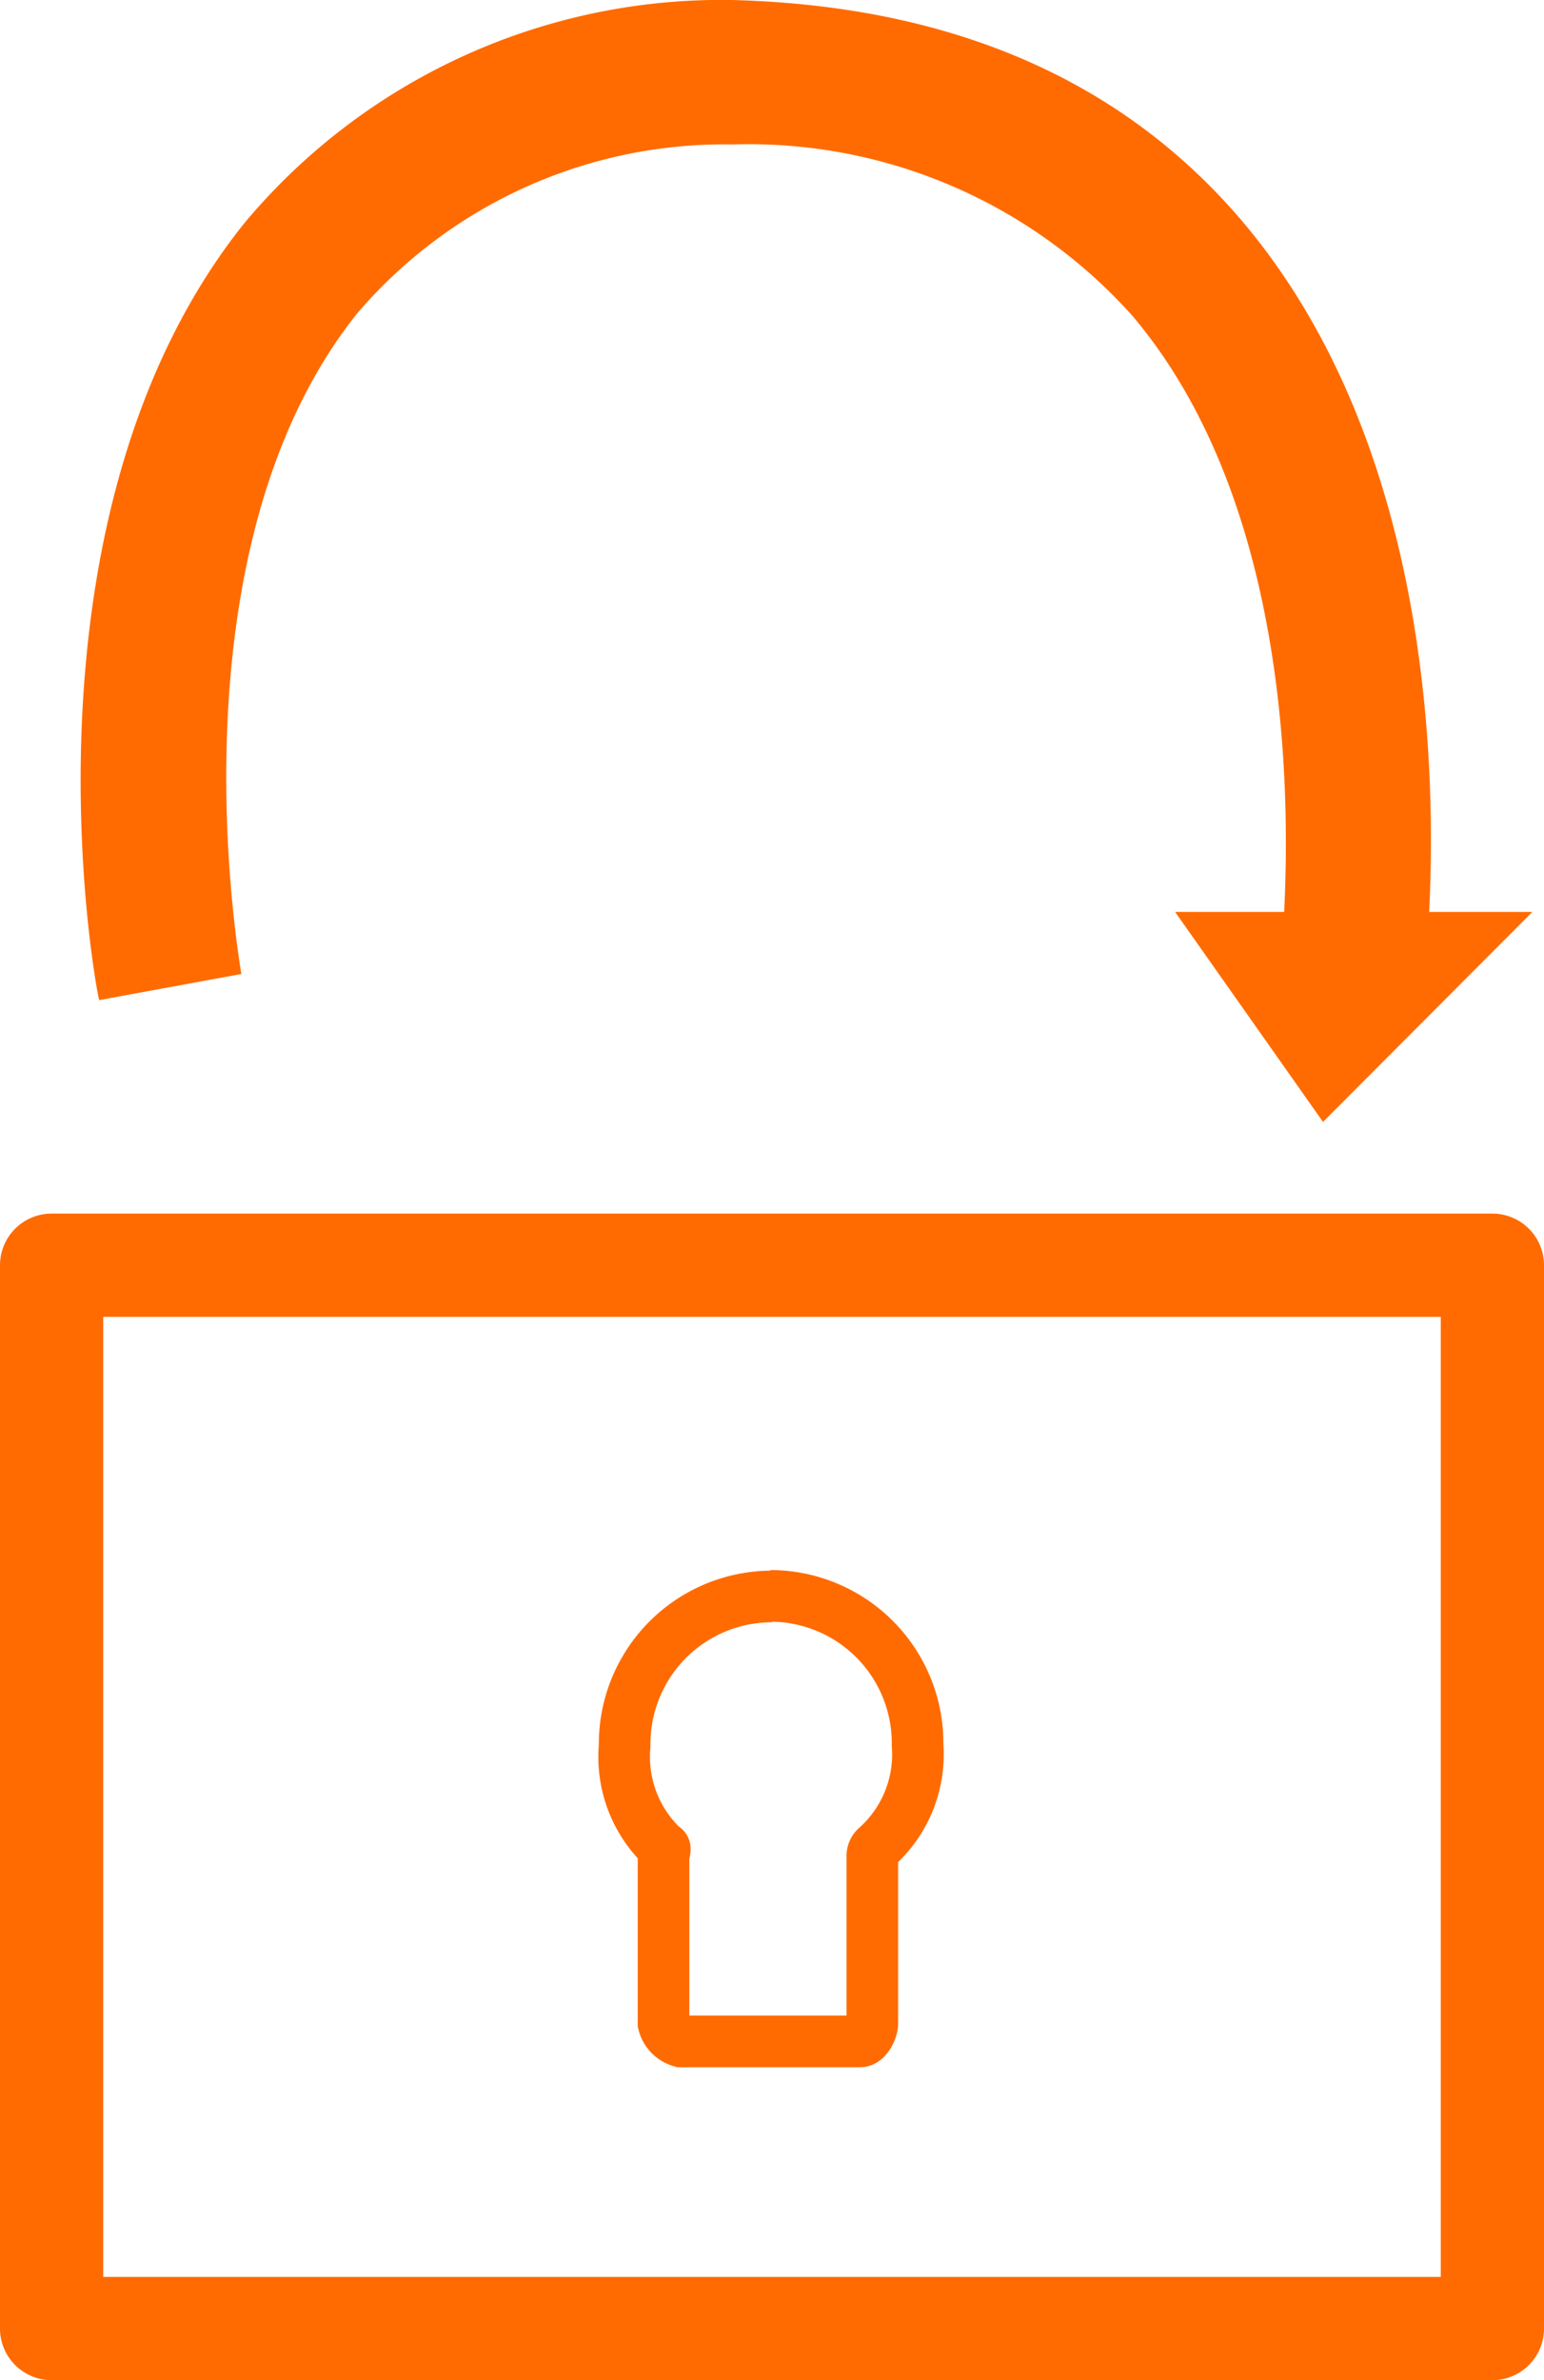
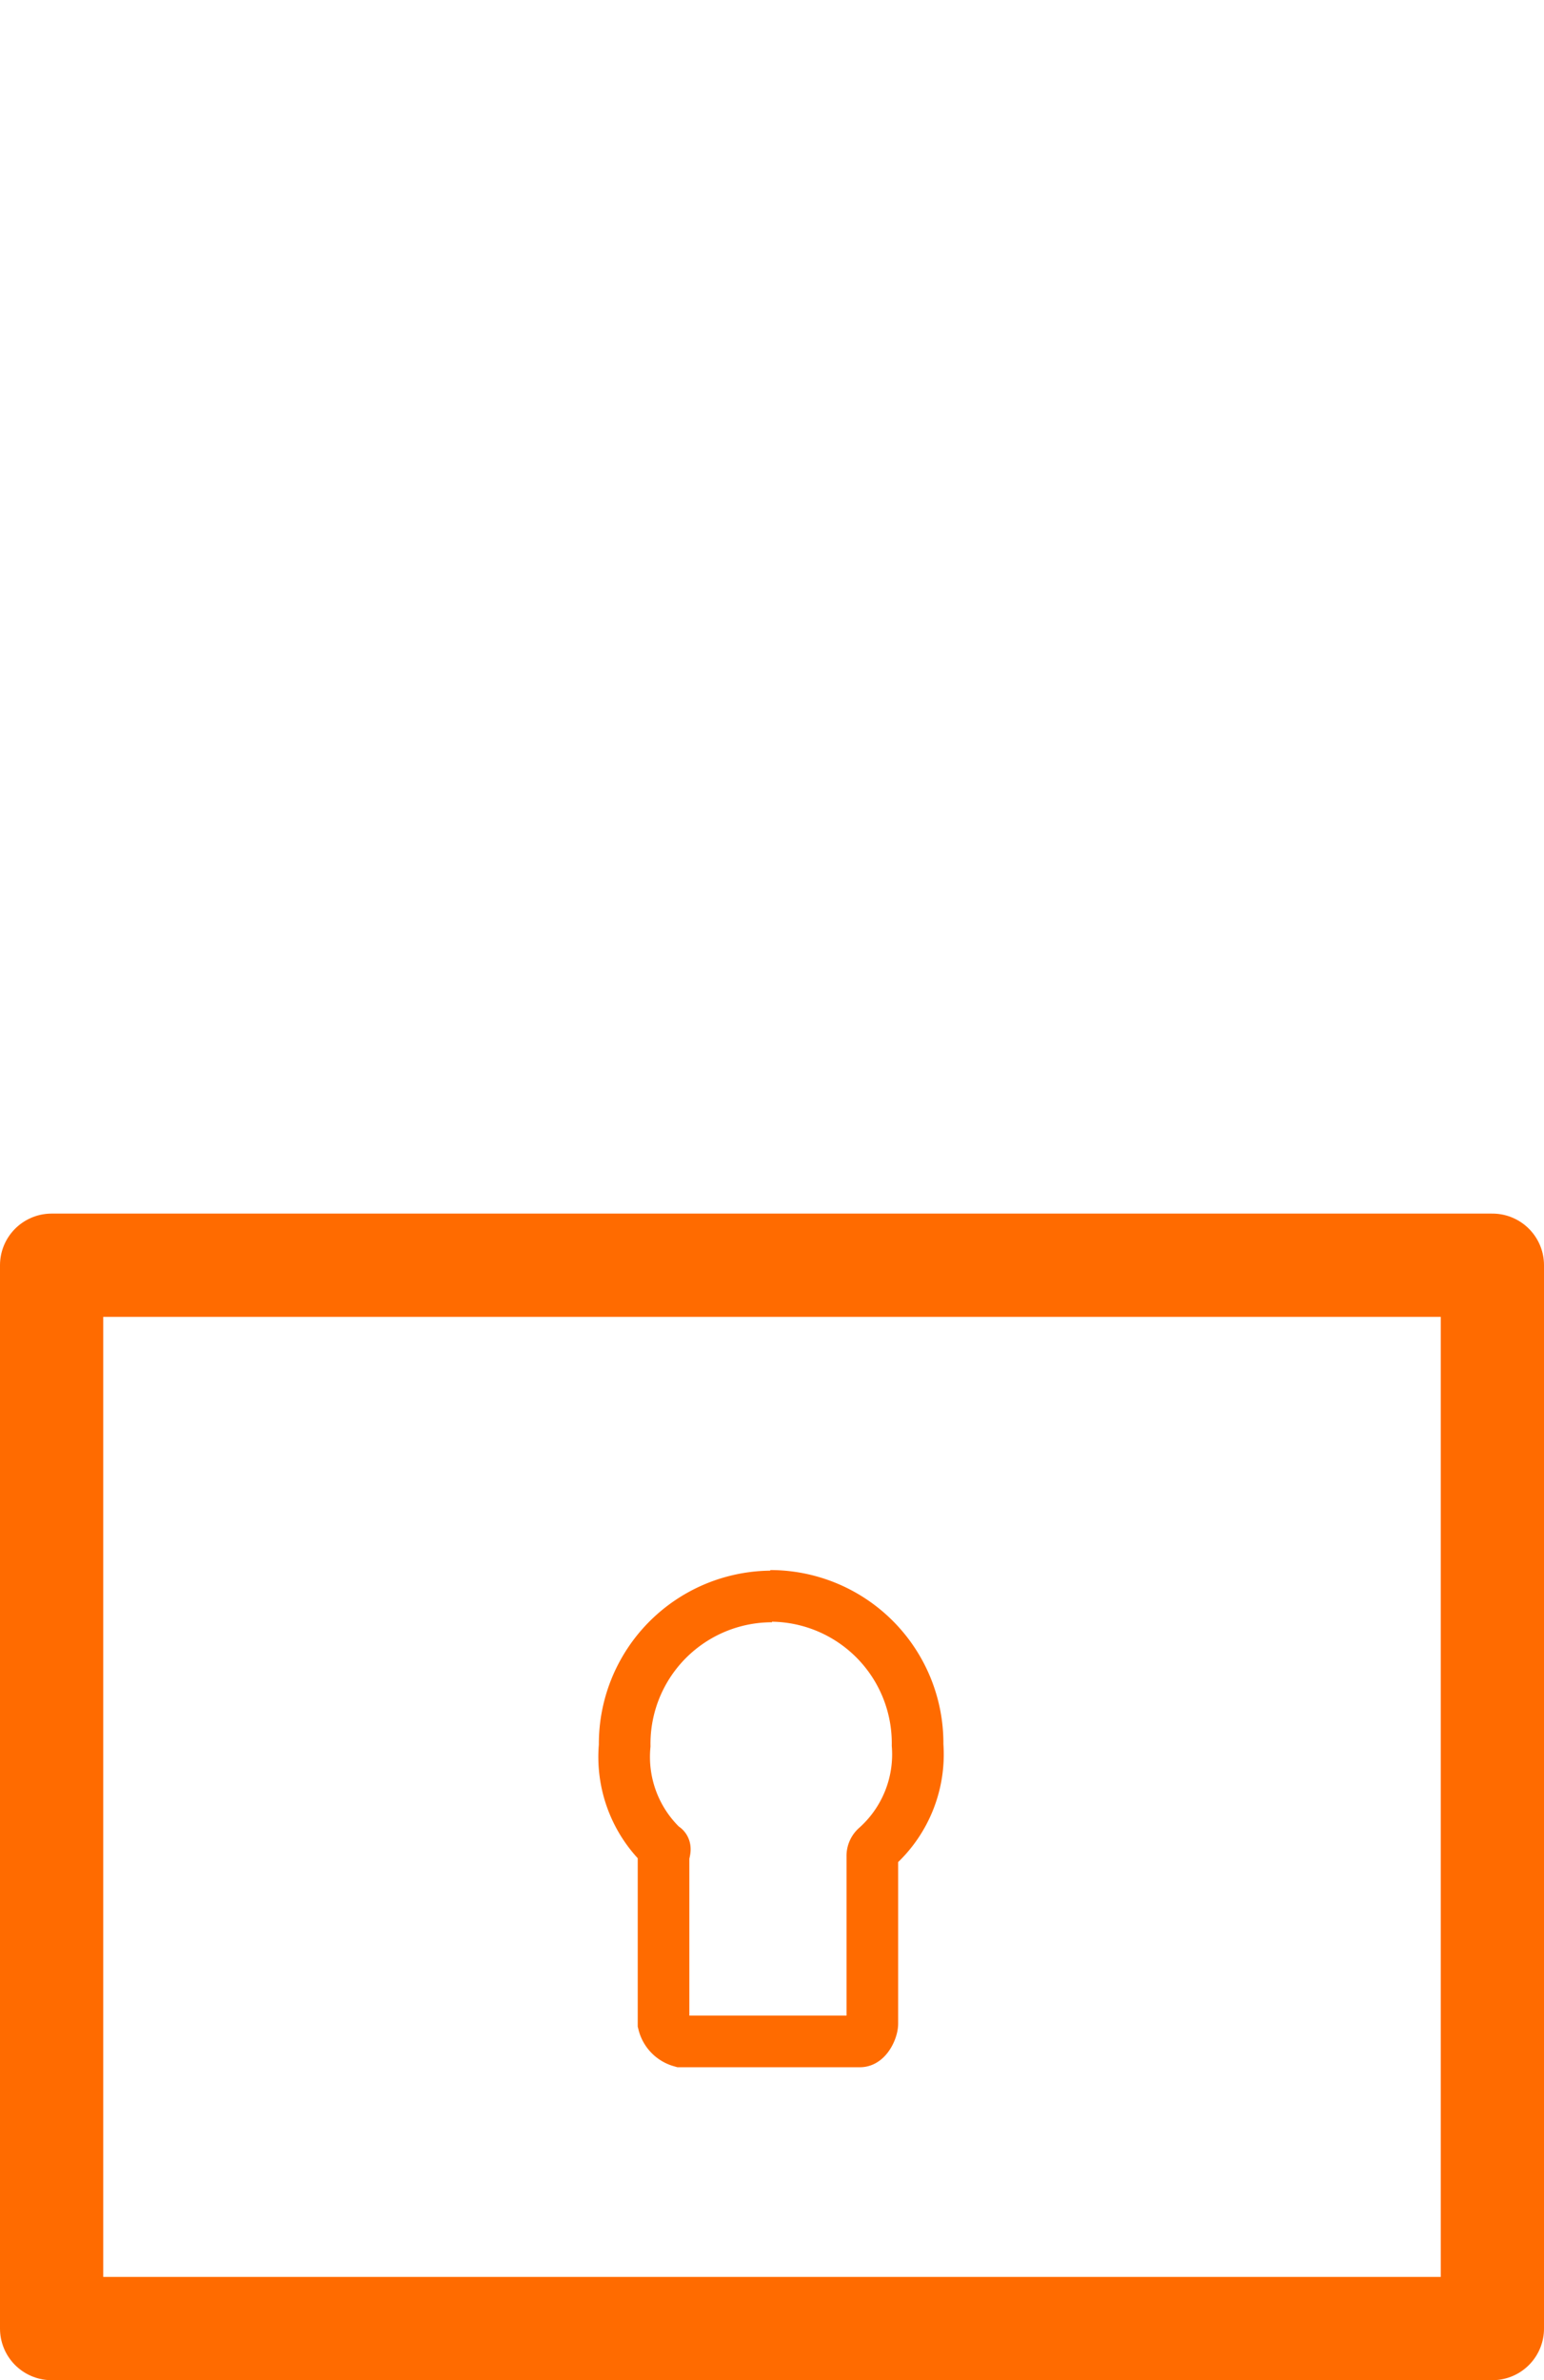
<svg xmlns="http://www.w3.org/2000/svg" width="26.62" height="41.03" viewBox="0 0 26.62 41.03">
  <title>batch01-25</title>
-   <path d="M26.42,15.72l-3.61,3.62-2.55-3.62h1.88c.11-2.19.05-7.13-2.62-10.28a8.87,8.87,0,0,0-6.88-2.95A8.33,8.33,0,0,0,6.16,5.4c-3.32,4.15-2,11.32-2,11.39l-2.45.45C1.62,16.9.19,8.88,4.21,3.85A10.72,10.72,0,0,1,12.62,0c3.82.1,6.76,1.4,8.82,3.84,3.18,3.78,3.33,9.27,3.2,11.88Z" fill="#FF6B00" />
  <path d="M.89,40.14H25.73V21.81H.89Z" fill="none" stroke="#FF6B00" stroke-linejoin="round" stroke-width="1.78" />
  <path d="M13.31,27.52a2.54,2.54,0,0,0-2.54,2.57,2.14,2.14,0,0,0,.67,1.76c.05,0,0,.1,0,.16v2.87a.43.43,0,0,0,.3.31h3.09c.11,0,.21-.2.21-.31V32a.2.2,0,0,1,.07-.16,2.14,2.14,0,0,0,.71-1.76,2.54,2.54,0,0,0-2.54-2.57" fill="none" stroke="#FF6B00" stroke-miterlimit="10" stroke-width="0.89" />
</svg>